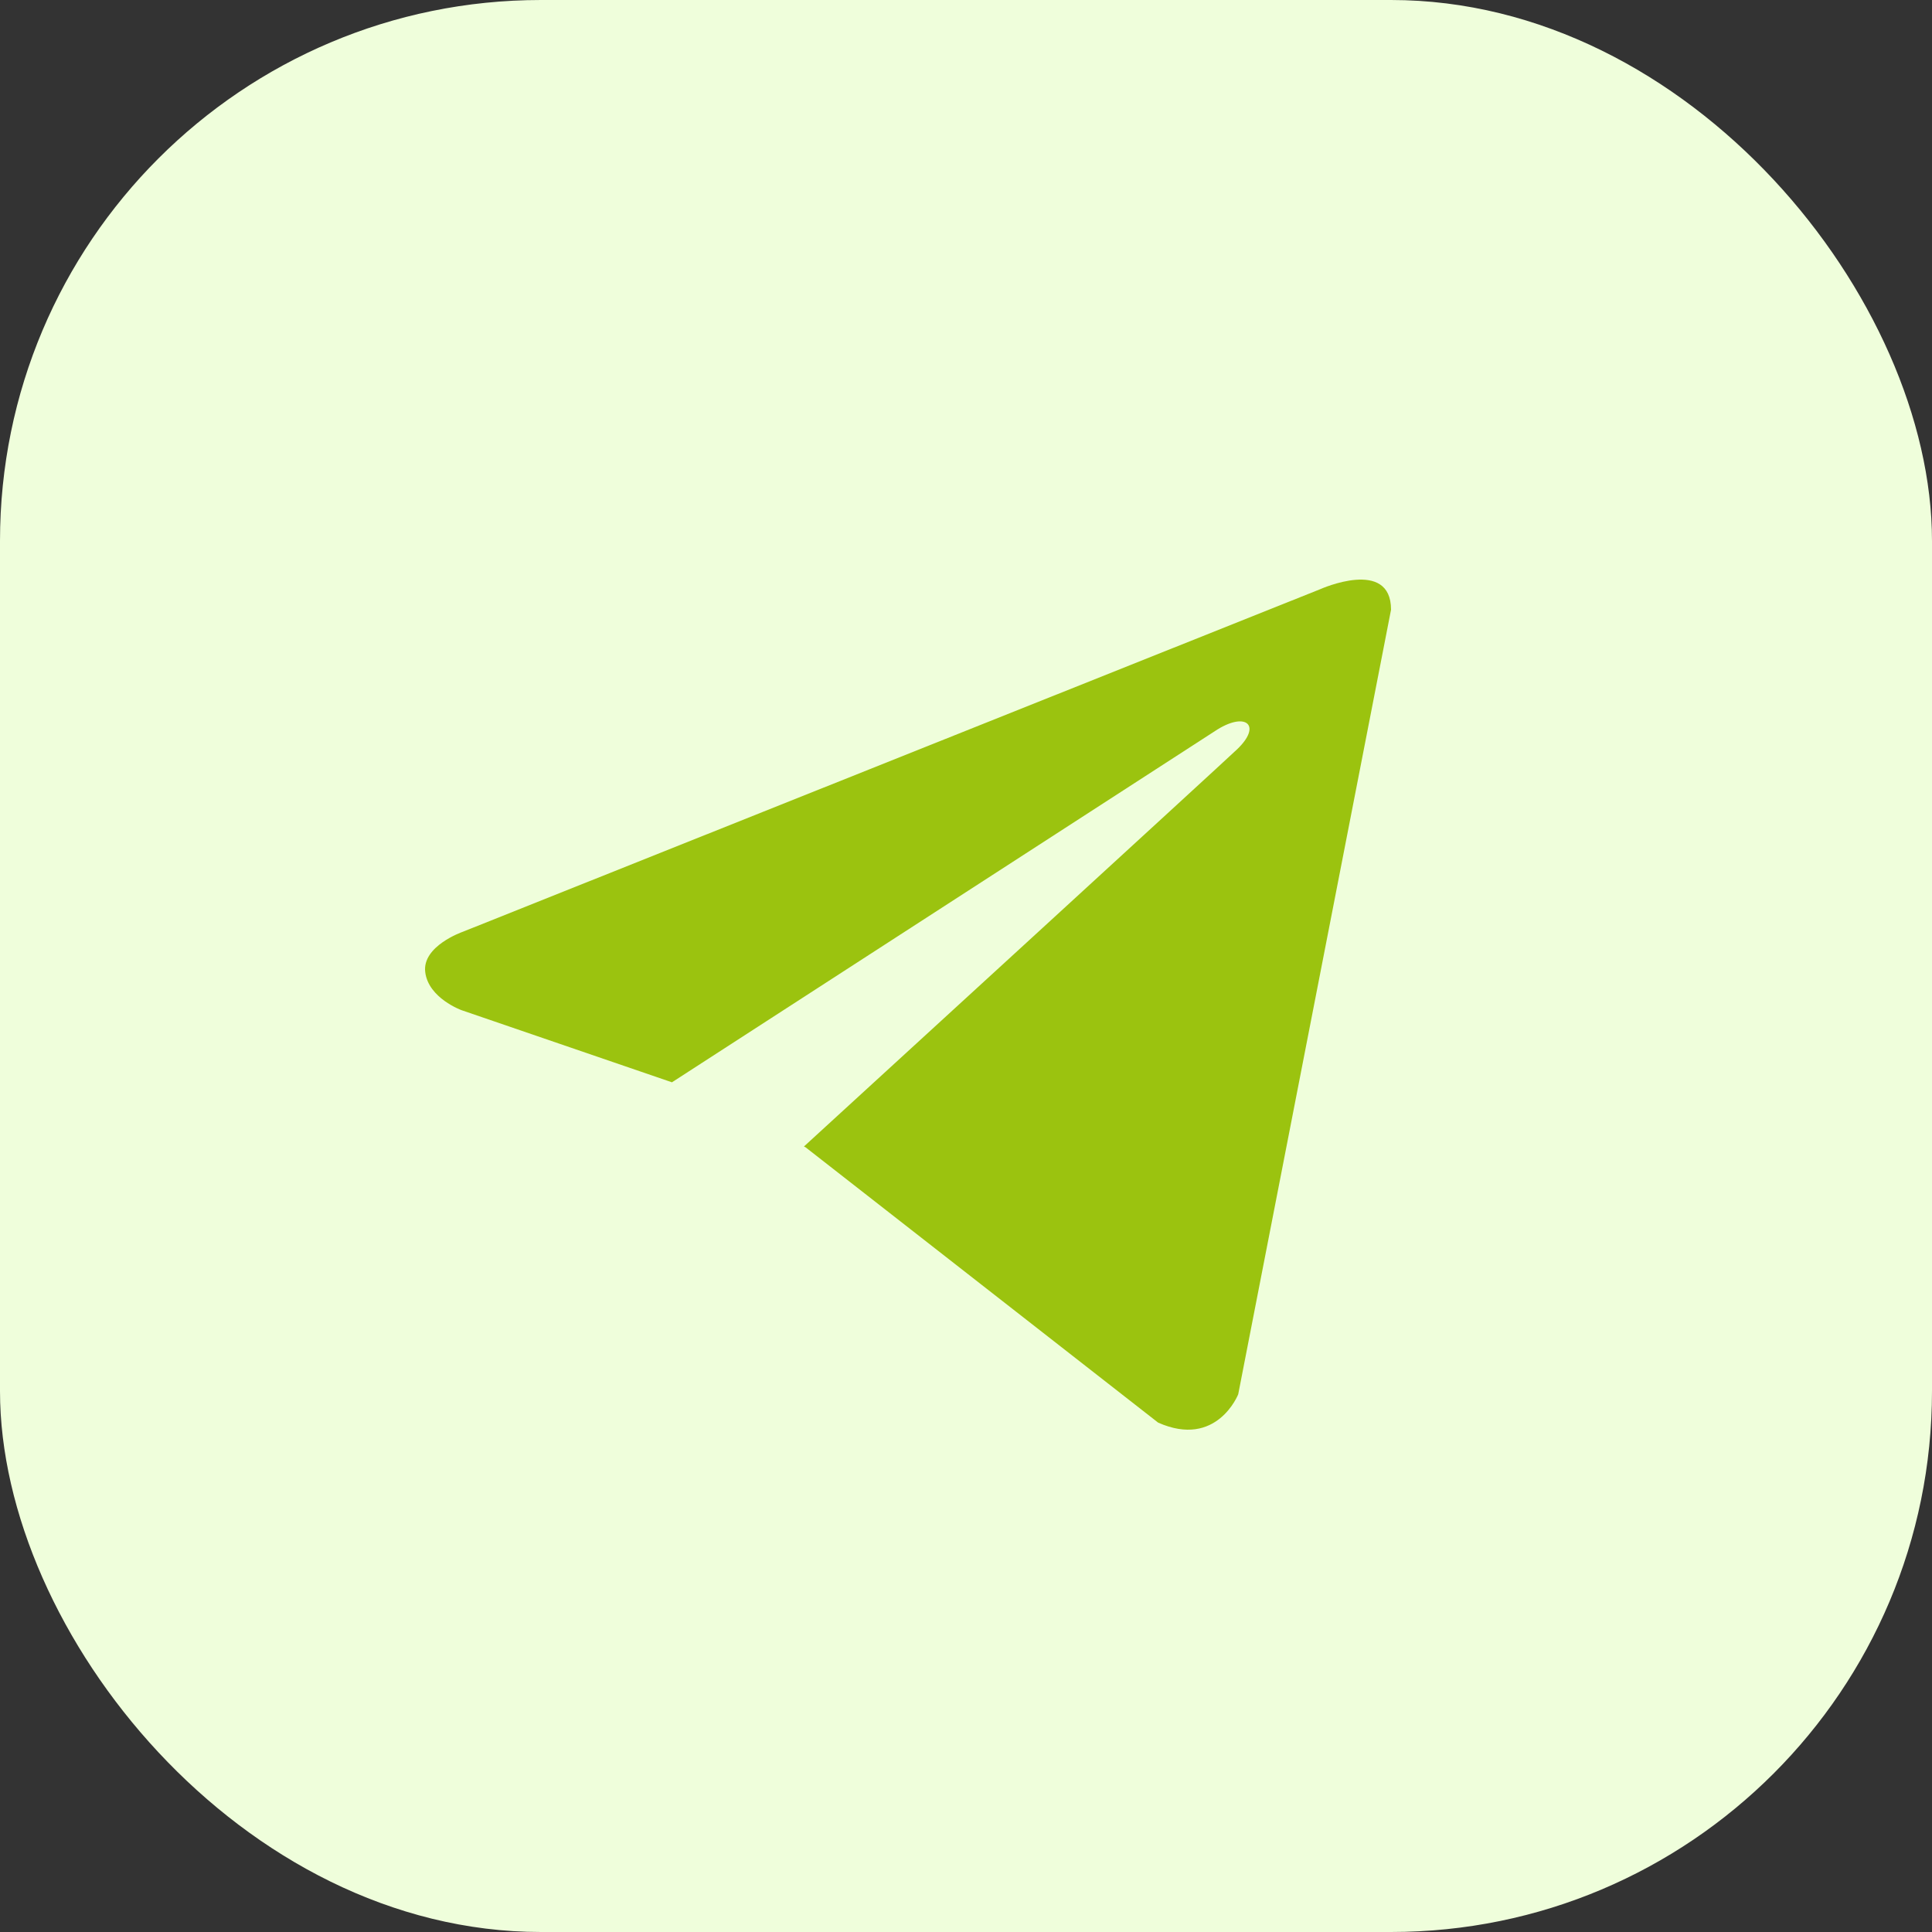
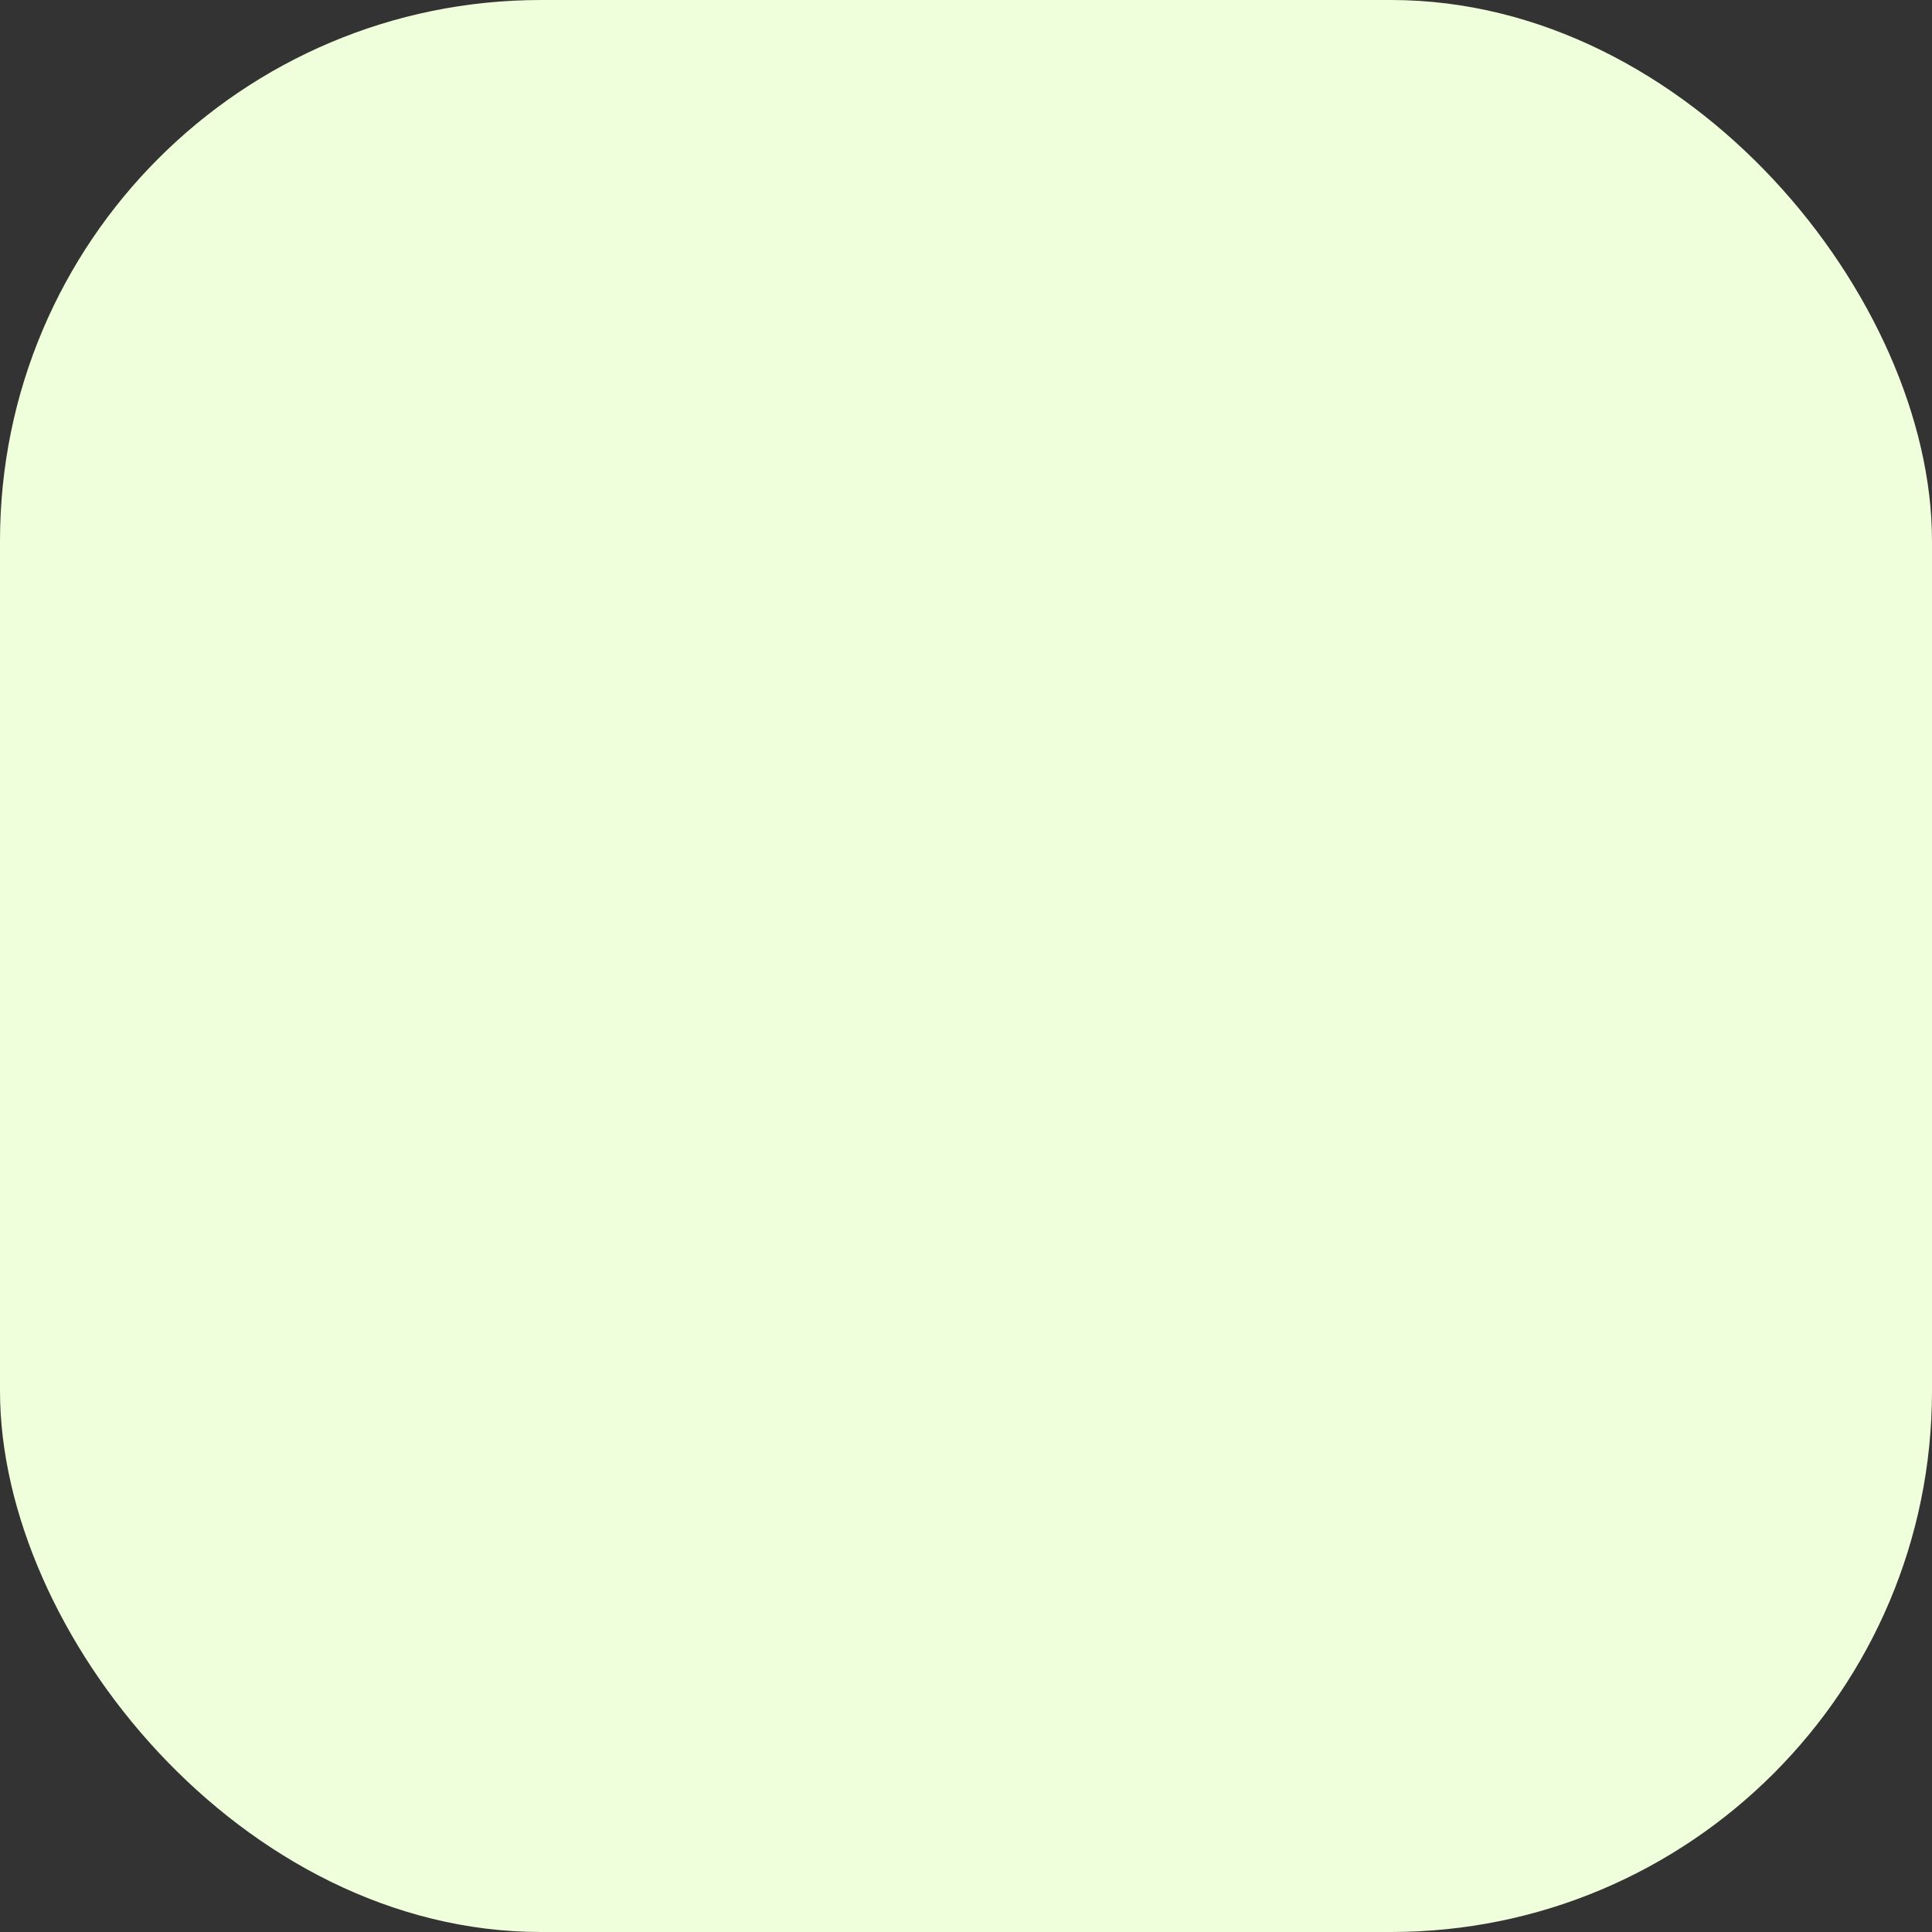
<svg xmlns="http://www.w3.org/2000/svg" width="50" height="50" viewBox="0 0 50 50" fill="none">
  <rect x="0" y="0" width="50" height="50" fill="#333333" stroke="none" />
  <rect width="50" height="50" rx="14" fill="#EFFEDB" />
-   <path d="M36 15.779L32.045 36.084C32.045 36.084 31.492 37.492 29.972 36.817L20.848 29.692L20.806 29.671C22.038 28.544 31.595 19.792 32.013 19.395C32.66 18.781 32.258 18.415 31.507 18.879L17.39 28.01L11.944 26.143C11.944 26.143 11.087 25.833 11.005 25.158C10.921 24.481 11.973 24.116 11.973 24.116L34.175 15.245C34.175 15.245 36 14.428 36 15.779V15.779Z" fill="#9BC30F" />
</svg>